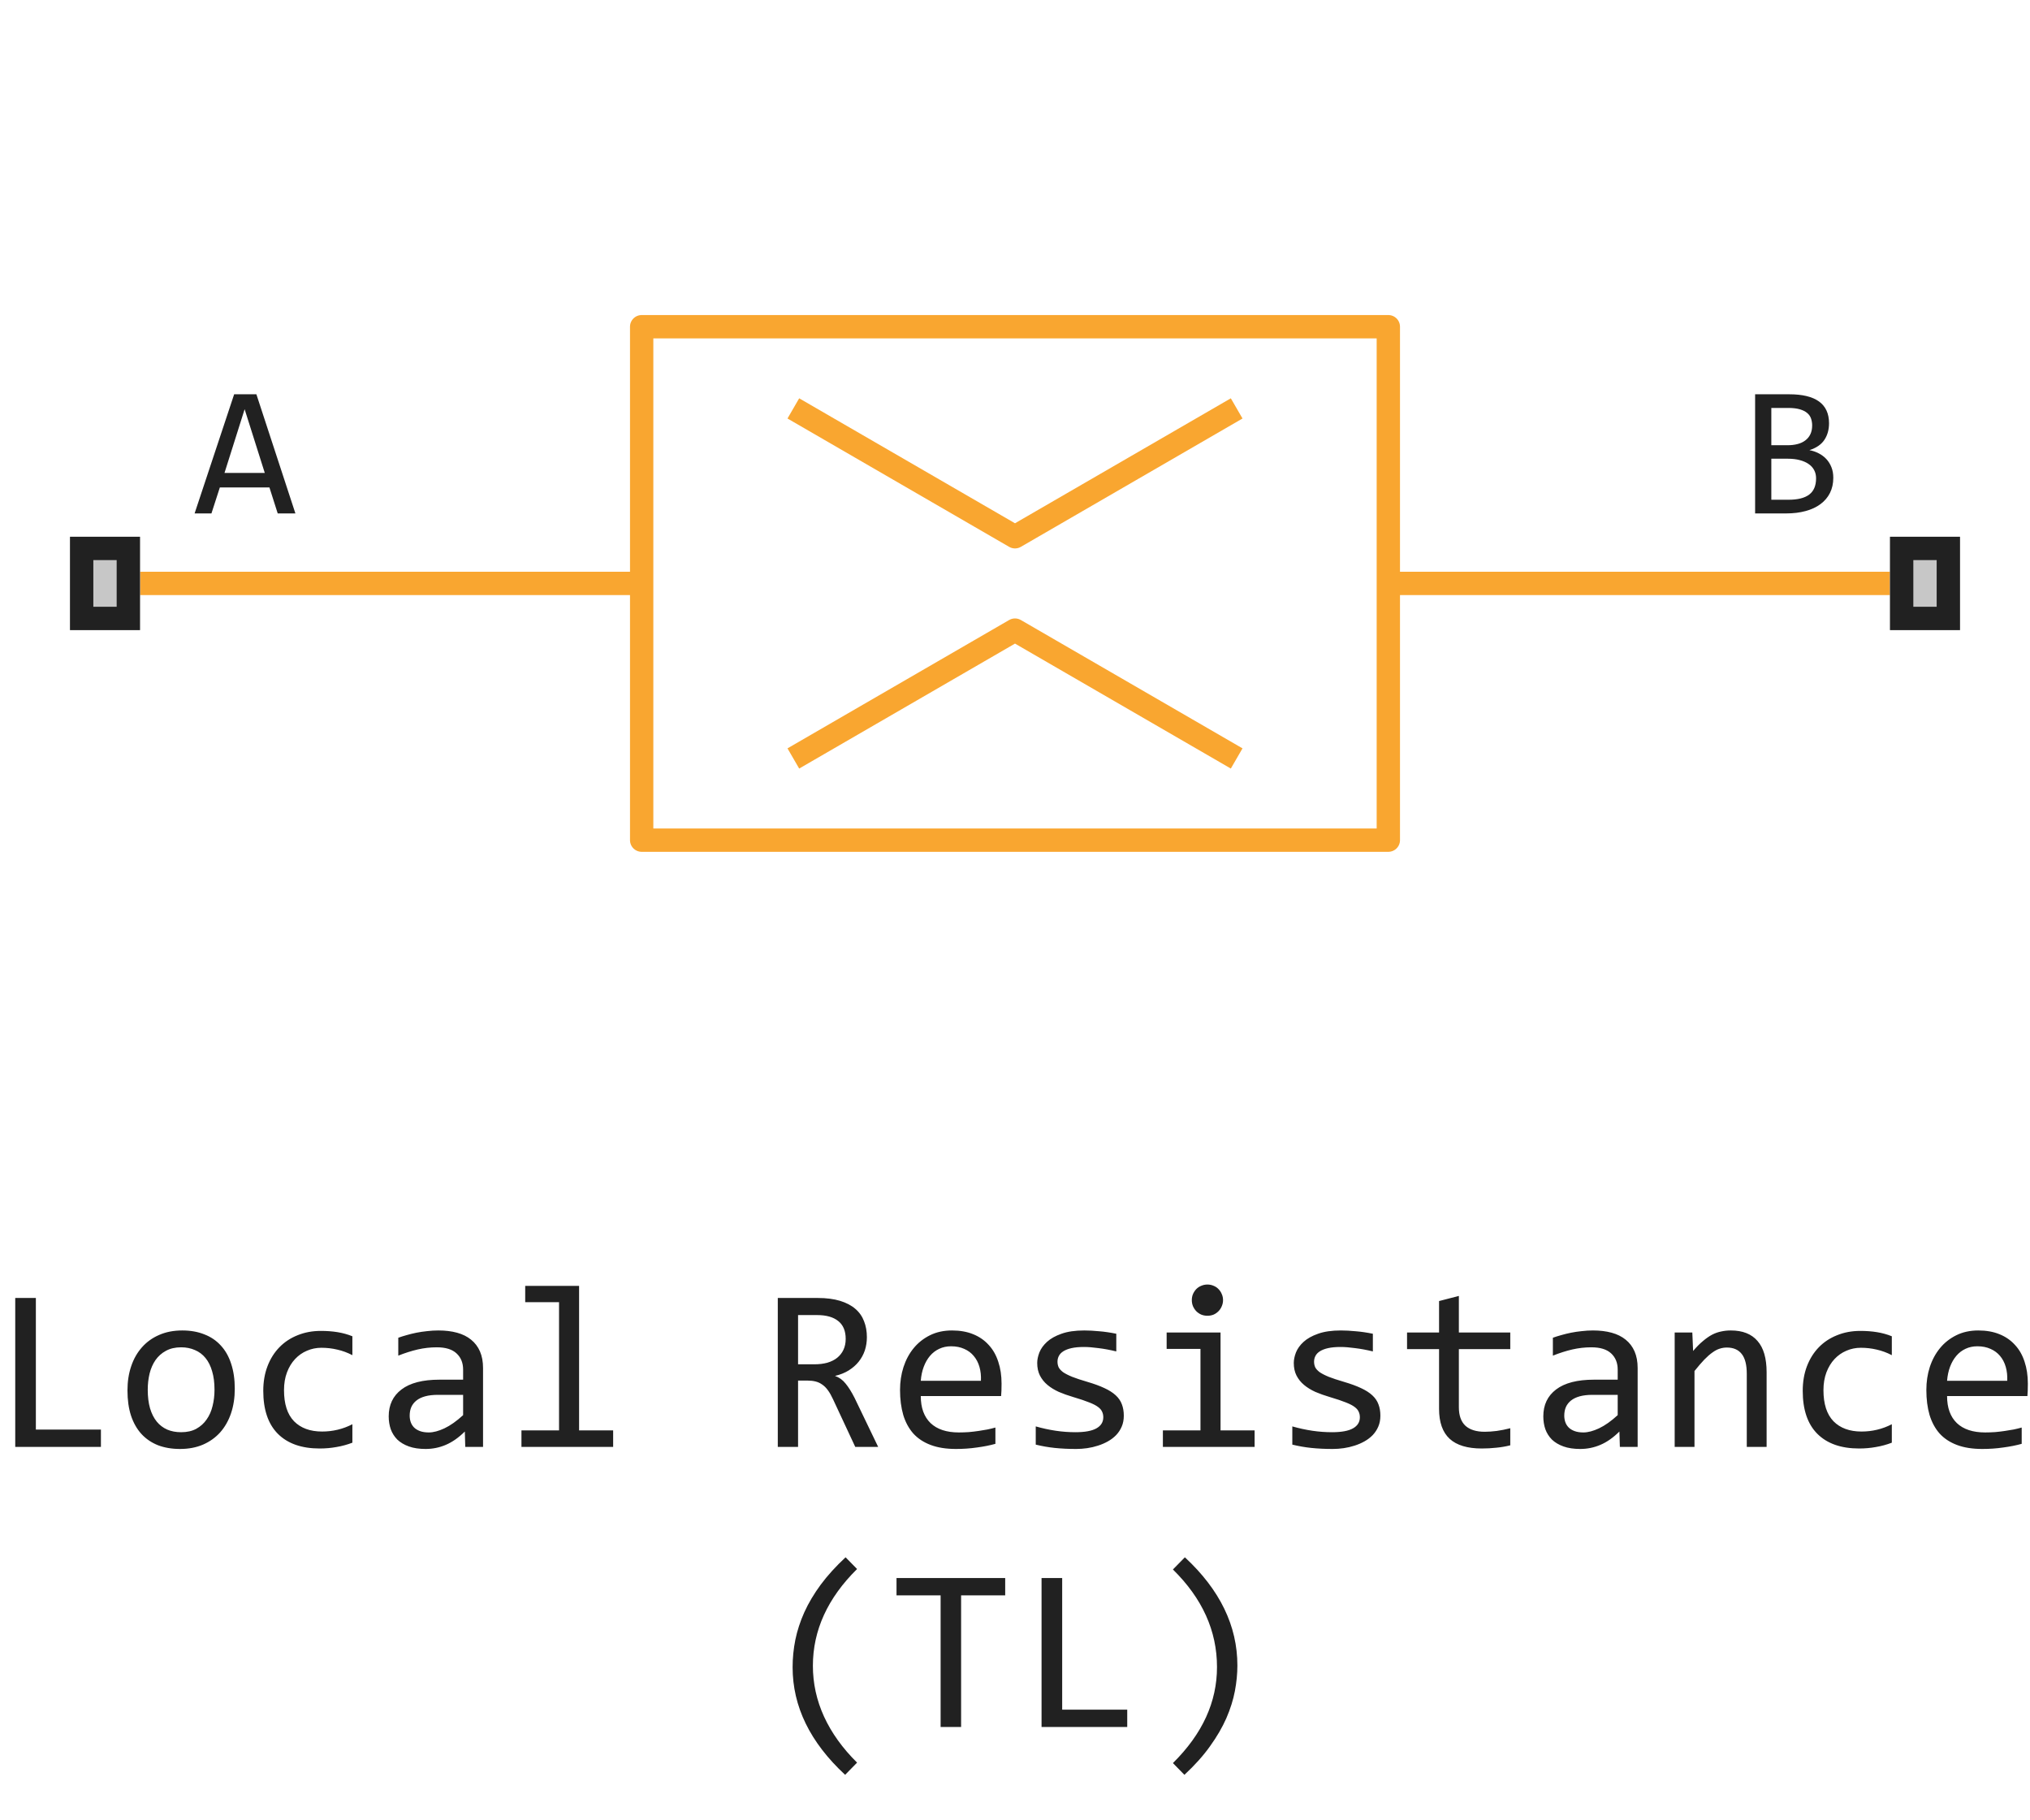
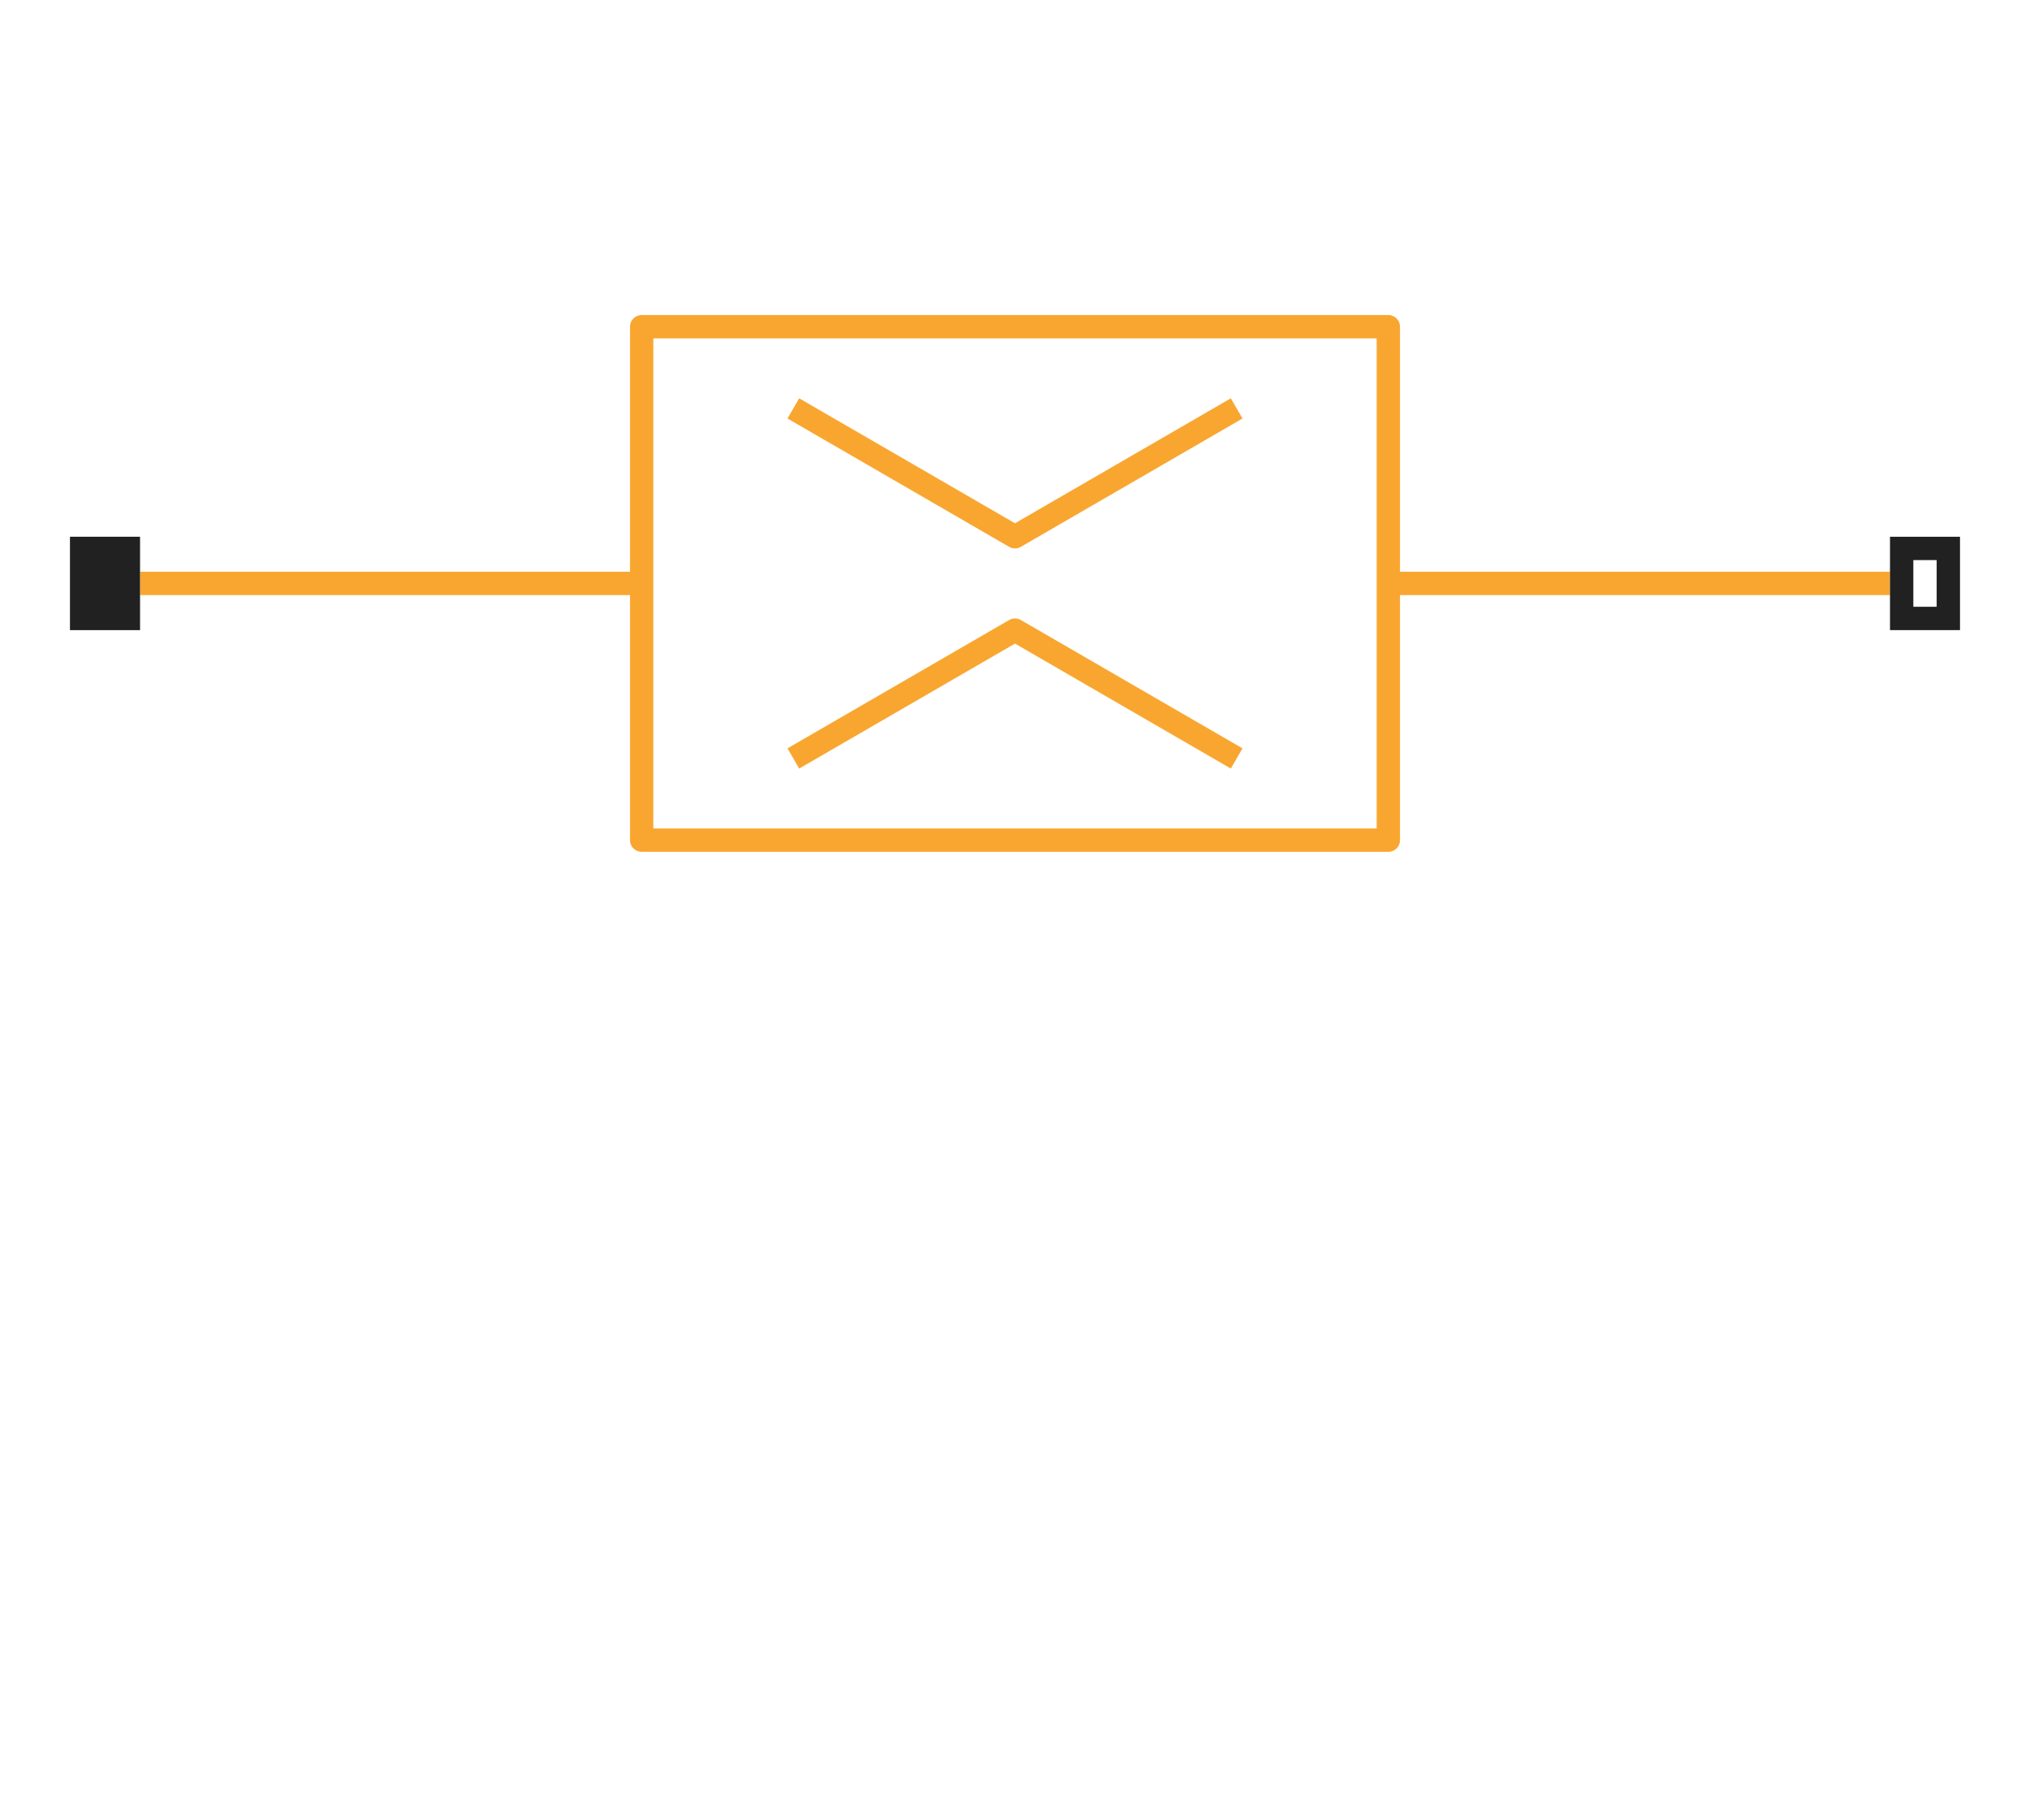
<svg xmlns="http://www.w3.org/2000/svg" width="87" height="78" viewBox="0 0 87 78" fill="none">
  <path d="M59.5 25V14H27.5V25M59.5 25V36H27.5V25M59.5 25H81M27.5 25H6M34 17.5L43.5 23L53 17.5M34 32.5L43.5 27L53 32.5" stroke="#F9A630" stroke-linejoin="round" />
-   <path d="M12.66 22H11.902L11.547 20.887H9.422L9.062 22H8.34L10.035 16.895H10.988L12.66 22ZM11.348 20.266L10.484 17.535L9.621 20.266H11.348Z" fill="#212121" />
-   <path d="M78.57 20.473C78.57 20.717 78.522 20.935 78.426 21.125C78.332 21.312 78.197 21.471 78.019 21.602C77.845 21.732 77.633 21.831 77.383 21.898C77.135 21.966 76.859 22 76.555 22H75.219V16.895H76.68C77.818 16.895 78.387 17.309 78.387 18.137C78.387 18.413 78.32 18.65 78.188 18.848C78.057 19.046 77.844 19.193 77.547 19.289C77.685 19.315 77.815 19.359 77.938 19.422C78.062 19.484 78.172 19.565 78.266 19.664C78.359 19.763 78.434 19.88 78.488 20.016C78.543 20.151 78.57 20.303 78.57 20.473ZM77.664 18.23C77.664 18.126 77.648 18.029 77.617 17.938C77.586 17.844 77.531 17.764 77.453 17.699C77.375 17.631 77.269 17.578 77.137 17.539C77.004 17.5 76.836 17.48 76.633 17.48H75.914V19.078H76.609C76.768 19.078 76.912 19.061 77.039 19.027C77.169 18.994 77.28 18.941 77.371 18.871C77.465 18.801 77.537 18.713 77.586 18.609C77.638 18.503 77.664 18.376 77.664 18.23ZM77.832 20.496C77.832 20.366 77.805 20.249 77.75 20.145C77.695 20.04 77.616 19.953 77.512 19.883C77.408 19.81 77.28 19.754 77.129 19.715C76.981 19.676 76.812 19.656 76.625 19.656H75.914V21.414H76.648C77.047 21.414 77.344 21.34 77.539 21.191C77.734 21.043 77.832 20.811 77.832 20.496Z" fill="#212121" />
  <path d="M3 27V23H6V27H3Z" fill="#C7C7C7" />
-   <path fill-rule="evenodd" clip-rule="evenodd" d="M4 24V26H5V24H4ZM3 27H6V23H3V27Z" fill="#212121" />
-   <path d="M81 27V23H84V27H81Z" fill="#C7C7C7" />
+   <path fill-rule="evenodd" clip-rule="evenodd" d="M4 24V26H5H4ZM3 27H6V23H3V27Z" fill="#212121" />
  <path fill-rule="evenodd" clip-rule="evenodd" d="M82 24V26H83V24H82ZM81 27H84V23H81V27Z" fill="#212121" />
-   <path d="M4.325 62H0.653V55.618H1.537V61.258H4.325V62ZM10.062 59.51C10.062 59.891 10.009 60.241 9.901 60.56C9.794 60.875 9.639 61.147 9.438 61.375C9.236 61.6 8.99 61.775 8.7 61.902C8.41 62.026 8.082 62.088 7.714 62.088C7.362 62.088 7.047 62.034 6.767 61.927C6.49 61.816 6.254 61.655 6.059 61.443C5.867 61.232 5.718 60.97 5.614 60.657C5.513 60.345 5.463 59.985 5.463 59.578C5.463 59.197 5.517 58.851 5.624 58.538C5.731 58.222 5.886 57.952 6.088 57.727C6.29 57.5 6.535 57.324 6.825 57.2C7.115 57.073 7.444 57.01 7.812 57.01C8.163 57.01 8.477 57.065 8.754 57.176C9.034 57.283 9.27 57.443 9.462 57.654C9.657 57.863 9.805 58.123 9.906 58.435C10.01 58.748 10.062 59.106 10.062 59.51ZM9.193 59.549C9.193 59.246 9.159 58.982 9.091 58.758C9.026 58.53 8.931 58.341 8.808 58.191C8.684 58.038 8.533 57.925 8.354 57.85C8.178 57.772 7.981 57.732 7.763 57.732C7.509 57.732 7.291 57.783 7.108 57.884C6.929 57.981 6.781 58.113 6.664 58.279C6.55 58.445 6.465 58.639 6.41 58.86C6.358 59.078 6.332 59.308 6.332 59.549C6.332 59.852 6.365 60.117 6.43 60.345C6.498 60.573 6.594 60.763 6.718 60.916C6.841 61.066 6.991 61.18 7.167 61.258C7.343 61.333 7.541 61.37 7.763 61.37C8.017 61.37 8.233 61.321 8.412 61.224C8.594 61.123 8.743 60.989 8.856 60.823C8.974 60.657 9.058 60.465 9.11 60.247C9.166 60.026 9.193 59.793 9.193 59.549ZM15.102 61.819C14.88 61.904 14.652 61.966 14.418 62.005C14.187 62.047 13.948 62.068 13.7 62.068C12.925 62.068 12.328 61.858 11.908 61.438C11.492 61.019 11.283 60.405 11.283 59.598C11.283 59.21 11.343 58.859 11.464 58.543C11.584 58.227 11.754 57.957 11.972 57.732C12.19 57.508 12.45 57.335 12.753 57.215C13.056 57.091 13.389 57.029 13.754 57.029C14.008 57.029 14.245 57.047 14.467 57.083C14.688 57.119 14.9 57.177 15.102 57.259V58.069C14.89 57.959 14.674 57.879 14.452 57.83C14.234 57.778 14.008 57.752 13.773 57.752C13.555 57.752 13.349 57.794 13.153 57.879C12.961 57.96 12.792 58.079 12.646 58.235C12.499 58.392 12.383 58.582 12.299 58.807C12.214 59.031 12.172 59.285 12.172 59.568C12.172 60.161 12.315 60.605 12.602 60.901C12.891 61.194 13.292 61.341 13.803 61.341C14.034 61.341 14.257 61.315 14.472 61.263C14.69 61.211 14.9 61.133 15.102 61.028V61.819ZM19.94 62L19.921 61.341C19.654 61.605 19.382 61.795 19.105 61.912C18.832 62.029 18.544 62.088 18.241 62.088C17.961 62.088 17.722 62.052 17.523 61.98C17.325 61.909 17.16 61.811 17.03 61.688C16.903 61.56 16.809 61.412 16.747 61.243C16.689 61.074 16.659 60.89 16.659 60.691C16.659 60.2 16.841 59.816 17.206 59.539C17.574 59.259 18.116 59.119 18.832 59.119H19.848V58.69C19.848 58.4 19.755 58.169 19.569 57.996C19.384 57.82 19.101 57.732 18.72 57.732C18.443 57.732 18.17 57.763 17.899 57.825C17.633 57.887 17.356 57.975 17.069 58.089V57.322C17.177 57.283 17.296 57.246 17.426 57.21C17.559 57.171 17.699 57.137 17.846 57.107C17.992 57.078 18.145 57.055 18.305 57.039C18.464 57.02 18.625 57.01 18.788 57.01C19.084 57.01 19.351 57.042 19.589 57.107C19.826 57.172 20.027 57.272 20.189 57.405C20.355 57.539 20.482 57.706 20.57 57.908C20.658 58.11 20.702 58.348 20.702 58.621V62H19.94ZM19.848 59.769H18.769C18.557 59.769 18.375 59.79 18.222 59.832C18.069 59.874 17.943 59.935 17.846 60.013C17.748 60.091 17.675 60.185 17.626 60.296C17.58 60.403 17.558 60.525 17.558 60.662C17.558 60.757 17.572 60.848 17.602 60.935C17.631 61.02 17.678 61.097 17.743 61.165C17.808 61.23 17.893 61.282 17.997 61.321C18.101 61.36 18.228 61.38 18.378 61.38C18.573 61.38 18.796 61.321 19.047 61.204C19.301 61.084 19.568 60.895 19.848 60.638V59.769ZM23.959 55.799H22.509V55.101H24.818V61.292H26.278V62H22.348V61.292H23.959V55.799ZM37.636 62H36.654L35.702 59.959C35.63 59.803 35.557 59.674 35.482 59.573C35.408 59.469 35.326 59.388 35.238 59.329C35.154 59.267 35.059 59.223 34.955 59.197C34.854 59.171 34.74 59.158 34.613 59.158H34.203V62H33.334V55.618H35.043C35.414 55.618 35.733 55.659 36 55.74C36.267 55.822 36.485 55.935 36.654 56.082C36.827 56.228 36.952 56.406 37.03 56.614C37.112 56.819 37.152 57.047 37.152 57.298C37.152 57.496 37.123 57.685 37.065 57.864C37.006 58.04 36.918 58.201 36.801 58.348C36.687 58.491 36.544 58.616 36.371 58.724C36.202 58.828 36.007 58.906 35.785 58.958C35.964 59.02 36.116 59.129 36.239 59.285C36.366 59.438 36.495 59.643 36.625 59.9L37.636 62ZM36.244 57.371C36.244 57.029 36.137 56.774 35.922 56.605C35.71 56.435 35.411 56.351 35.023 56.351H34.203V58.46H34.906C35.111 58.46 35.295 58.437 35.458 58.392C35.624 58.343 35.764 58.273 35.878 58.182C35.995 58.087 36.085 57.973 36.147 57.84C36.212 57.703 36.244 57.547 36.244 57.371ZM42.924 59.29C42.924 59.41 42.922 59.511 42.919 59.593C42.916 59.674 42.911 59.751 42.904 59.822H39.462C39.462 60.324 39.602 60.709 39.882 60.98C40.162 61.246 40.565 61.38 41.093 61.38C41.236 61.38 41.379 61.375 41.523 61.365C41.666 61.352 41.804 61.336 41.938 61.316C42.071 61.297 42.198 61.276 42.318 61.253C42.442 61.227 42.556 61.199 42.66 61.17V61.868C42.429 61.933 42.167 61.985 41.874 62.024C41.584 62.067 41.283 62.088 40.971 62.088C40.551 62.088 40.19 62.031 39.887 61.917C39.584 61.803 39.335 61.639 39.14 61.424C38.948 61.206 38.804 60.94 38.71 60.628C38.619 60.312 38.573 59.956 38.573 59.559C38.573 59.214 38.622 58.888 38.72 58.582C38.821 58.273 38.965 58.003 39.154 57.772C39.346 57.537 39.581 57.352 39.857 57.215C40.134 57.078 40.448 57.01 40.8 57.01C41.142 57.01 41.444 57.063 41.708 57.171C41.972 57.278 42.193 57.431 42.372 57.63C42.554 57.825 42.691 58.065 42.782 58.348C42.877 58.628 42.924 58.942 42.924 59.29ZM42.04 59.168C42.05 58.95 42.029 58.751 41.977 58.572C41.925 58.39 41.843 58.234 41.732 58.103C41.625 57.973 41.49 57.872 41.327 57.801C41.164 57.726 40.976 57.688 40.761 57.688C40.575 57.688 40.406 57.724 40.253 57.796C40.1 57.867 39.968 57.968 39.857 58.099C39.747 58.229 39.657 58.385 39.589 58.567C39.52 58.75 39.478 58.95 39.462 59.168H42.04ZM48.163 60.662C48.163 60.835 48.134 60.989 48.075 61.126C48.017 61.263 47.937 61.385 47.836 61.492C47.735 61.596 47.618 61.686 47.484 61.761C47.351 61.836 47.208 61.898 47.055 61.946C46.905 61.995 46.75 62.031 46.591 62.054C46.431 62.077 46.275 62.088 46.122 62.088C45.79 62.088 45.484 62.073 45.204 62.044C44.927 62.015 44.656 61.967 44.389 61.902V61.121C44.675 61.203 44.96 61.264 45.243 61.307C45.526 61.349 45.808 61.37 46.088 61.37C46.495 61.37 46.796 61.315 46.991 61.204C47.187 61.093 47.284 60.935 47.284 60.73C47.284 60.643 47.268 60.565 47.235 60.496C47.206 60.425 47.151 60.358 47.069 60.296C46.988 60.231 46.861 60.164 46.688 60.096C46.519 60.027 46.286 59.949 45.99 59.861C45.769 59.796 45.564 59.723 45.375 59.642C45.19 59.557 45.028 59.458 44.892 59.344C44.755 59.23 44.648 59.096 44.569 58.943C44.491 58.79 44.452 58.61 44.452 58.401C44.452 58.265 44.483 58.115 44.545 57.952C44.61 57.789 44.719 57.638 44.872 57.498C45.025 57.358 45.232 57.242 45.492 57.151C45.753 57.057 46.078 57.01 46.469 57.01C46.661 57.01 46.874 57.021 47.108 57.044C47.343 57.063 47.587 57.099 47.841 57.151V57.908C47.574 57.843 47.32 57.796 47.079 57.767C46.842 57.734 46.635 57.718 46.459 57.718C46.247 57.718 46.068 57.734 45.922 57.767C45.779 57.799 45.661 57.845 45.57 57.903C45.482 57.959 45.419 58.025 45.38 58.103C45.341 58.178 45.321 58.26 45.321 58.348C45.321 58.435 45.338 58.515 45.37 58.587C45.406 58.658 45.469 58.728 45.56 58.797C45.655 58.862 45.785 58.929 45.951 58.997C46.117 59.062 46.334 59.134 46.601 59.212C46.89 59.297 47.134 59.386 47.333 59.48C47.532 59.572 47.693 59.674 47.816 59.788C47.94 59.902 48.028 60.031 48.08 60.174C48.135 60.317 48.163 60.48 48.163 60.662ZM51.449 57.801H49.999V57.098H52.309V61.292H53.769V62H49.838V61.292H51.449V57.801ZM51.747 55.042C51.842 55.042 51.929 55.06 52.011 55.096C52.092 55.128 52.162 55.175 52.221 55.237C52.283 55.299 52.33 55.371 52.362 55.452C52.398 55.53 52.416 55.617 52.416 55.711C52.416 55.802 52.398 55.888 52.362 55.97C52.33 56.051 52.283 56.123 52.221 56.185C52.162 56.246 52.092 56.295 52.011 56.331C51.929 56.364 51.842 56.38 51.747 56.38C51.653 56.38 51.565 56.364 51.483 56.331C51.402 56.295 51.33 56.246 51.269 56.185C51.21 56.123 51.163 56.051 51.127 55.97C51.094 55.888 51.078 55.802 51.078 55.711C51.078 55.617 51.094 55.53 51.127 55.452C51.163 55.371 51.21 55.299 51.269 55.237C51.33 55.175 51.402 55.128 51.483 55.096C51.565 55.06 51.653 55.042 51.747 55.042ZM59.159 60.662C59.159 60.835 59.13 60.989 59.071 61.126C59.013 61.263 58.933 61.385 58.832 61.492C58.731 61.596 58.614 61.686 58.48 61.761C58.347 61.836 58.204 61.898 58.051 61.946C57.901 61.995 57.746 62.031 57.587 62.054C57.427 62.077 57.271 62.088 57.118 62.088C56.786 62.088 56.48 62.073 56.2 62.044C55.923 62.015 55.652 61.967 55.385 61.902V61.121C55.671 61.203 55.956 61.264 56.239 61.307C56.523 61.349 56.804 61.37 57.084 61.37C57.491 61.37 57.792 61.315 57.987 61.204C58.183 61.093 58.28 60.935 58.28 60.73C58.28 60.643 58.264 60.565 58.231 60.496C58.202 60.425 58.147 60.358 58.065 60.296C57.984 60.231 57.857 60.164 57.685 60.096C57.515 60.027 57.283 59.949 56.986 59.861C56.765 59.796 56.56 59.723 56.371 59.642C56.185 59.557 56.024 59.458 55.888 59.344C55.751 59.23 55.644 59.096 55.565 58.943C55.487 58.79 55.448 58.61 55.448 58.401C55.448 58.265 55.479 58.115 55.541 57.952C55.606 57.789 55.715 57.638 55.868 57.498C56.021 57.358 56.228 57.242 56.488 57.151C56.749 57.057 57.074 57.01 57.465 57.01C57.657 57.01 57.87 57.021 58.105 57.044C58.339 57.063 58.583 57.099 58.837 57.151V57.908C58.57 57.843 58.316 57.796 58.075 57.767C57.838 57.734 57.631 57.718 57.455 57.718C57.243 57.718 57.065 57.734 56.918 57.767C56.775 57.799 56.658 57.845 56.566 57.903C56.478 57.959 56.415 58.025 56.376 58.103C56.337 58.178 56.317 58.26 56.317 58.348C56.317 58.435 56.334 58.515 56.366 58.587C56.402 58.658 56.465 58.728 56.557 58.797C56.651 58.862 56.781 58.929 56.947 58.997C57.113 59.062 57.33 59.134 57.597 59.212C57.886 59.297 58.13 59.386 58.329 59.48C58.528 59.572 58.689 59.674 58.812 59.788C58.936 59.902 59.024 60.031 59.076 60.174C59.132 60.317 59.159 60.48 59.159 60.662ZM64.726 61.932C64.534 61.98 64.335 62.015 64.13 62.034C63.925 62.057 63.717 62.068 63.505 62.068C62.89 62.068 62.431 61.93 62.128 61.653C61.825 61.373 61.674 60.945 61.674 60.369V57.81H60.302V57.098H61.674V55.75L62.523 55.53V57.098H64.726V57.81H62.523V60.301C62.523 60.652 62.616 60.916 62.802 61.092C62.991 61.264 63.267 61.351 63.632 61.351C63.788 61.351 63.959 61.339 64.144 61.316C64.33 61.29 64.524 61.251 64.726 61.199V61.932ZM69.423 62L69.403 61.341C69.136 61.605 68.865 61.795 68.588 61.912C68.314 62.029 68.026 62.088 67.724 62.088C67.444 62.088 67.204 62.052 67.006 61.98C66.807 61.909 66.643 61.811 66.513 61.688C66.386 61.56 66.291 61.412 66.23 61.243C66.171 61.074 66.142 60.89 66.142 60.691C66.142 60.2 66.324 59.816 66.689 59.539C67.056 59.259 67.598 59.119 68.314 59.119H69.33V58.69C69.33 58.4 69.237 58.169 69.052 57.996C68.866 57.82 68.583 57.732 68.202 57.732C67.925 57.732 67.652 57.763 67.382 57.825C67.115 57.887 66.838 57.975 66.552 58.089V57.322C66.659 57.283 66.778 57.246 66.908 57.21C67.042 57.171 67.182 57.137 67.328 57.107C67.475 57.078 67.628 57.055 67.787 57.039C67.947 57.02 68.108 57.01 68.27 57.01C68.567 57.01 68.834 57.042 69.071 57.107C69.309 57.172 69.509 57.272 69.672 57.405C69.838 57.539 69.965 57.706 70.053 57.908C70.141 58.11 70.185 58.348 70.185 58.621V62H69.423ZM69.33 59.769H68.251C68.039 59.769 67.857 59.79 67.704 59.832C67.551 59.874 67.426 59.935 67.328 60.013C67.231 60.091 67.157 60.185 67.108 60.296C67.063 60.403 67.04 60.525 67.04 60.662C67.04 60.757 67.055 60.848 67.084 60.935C67.113 61.02 67.16 61.097 67.226 61.165C67.291 61.23 67.375 61.282 67.48 61.321C67.584 61.36 67.711 61.38 67.86 61.38C68.056 61.38 68.279 61.321 68.529 61.204C68.783 61.084 69.05 60.895 69.33 60.638V59.769ZM71.772 57.098H72.528L72.562 57.889C72.706 57.719 72.844 57.579 72.978 57.469C73.111 57.355 73.241 57.264 73.368 57.195C73.498 57.127 73.63 57.08 73.764 57.054C73.897 57.024 74.035 57.01 74.179 57.01C74.683 57.01 75.064 57.16 75.321 57.459C75.582 57.755 75.712 58.203 75.712 58.802V62H74.862V58.87C74.862 58.486 74.791 58.203 74.647 58.02C74.504 57.835 74.291 57.742 74.008 57.742C73.904 57.742 73.801 57.758 73.7 57.791C73.603 57.82 73.5 57.874 73.393 57.952C73.285 58.027 73.168 58.13 73.041 58.26C72.917 58.39 72.777 58.553 72.621 58.748V62H71.772V57.098ZM81.078 61.819C80.857 61.904 80.629 61.966 80.394 62.005C80.163 62.047 79.924 62.068 79.677 62.068C78.902 62.068 78.305 61.858 77.885 61.438C77.468 61.019 77.26 60.405 77.26 59.598C77.26 59.21 77.32 58.859 77.44 58.543C77.561 58.227 77.73 57.957 77.948 57.732C78.166 57.508 78.427 57.335 78.73 57.215C79.032 57.091 79.366 57.029 79.731 57.029C79.984 57.029 80.222 57.047 80.443 57.083C80.665 57.119 80.876 57.177 81.078 57.259V58.069C80.867 57.959 80.65 57.879 80.429 57.83C80.211 57.778 79.984 57.752 79.75 57.752C79.532 57.752 79.325 57.794 79.13 57.879C78.938 57.96 78.769 58.079 78.622 58.235C78.476 58.392 78.36 58.582 78.275 58.807C78.191 59.031 78.148 59.285 78.148 59.568C78.148 60.161 78.292 60.605 78.578 60.901C78.868 61.194 79.268 61.341 79.779 61.341C80.01 61.341 80.233 61.315 80.448 61.263C80.666 61.211 80.876 61.133 81.078 61.028V61.819ZM86.908 59.29C86.908 59.41 86.907 59.511 86.903 59.593C86.9 59.674 86.895 59.751 86.889 59.822H83.446C83.446 60.324 83.586 60.709 83.866 60.98C84.146 61.246 84.55 61.38 85.077 61.38C85.22 61.38 85.364 61.375 85.507 61.365C85.65 61.352 85.788 61.336 85.922 61.316C86.055 61.297 86.182 61.276 86.303 61.253C86.426 61.227 86.54 61.199 86.644 61.17V61.868C86.413 61.933 86.151 61.985 85.858 62.024C85.569 62.067 85.268 62.088 84.955 62.088C84.535 62.088 84.174 62.031 83.871 61.917C83.568 61.803 83.319 61.639 83.124 61.424C82.932 61.206 82.789 60.94 82.694 60.628C82.603 60.312 82.558 59.956 82.558 59.559C82.558 59.214 82.606 58.888 82.704 58.582C82.805 58.273 82.95 58.003 83.139 57.772C83.331 57.537 83.565 57.352 83.842 57.215C84.118 57.078 84.433 57.01 84.784 57.01C85.126 57.01 85.429 57.063 85.692 57.171C85.956 57.278 86.177 57.431 86.356 57.63C86.539 57.825 86.675 58.065 86.767 58.348C86.861 58.628 86.908 58.942 86.908 59.29ZM86.024 59.168C86.034 58.95 86.013 58.751 85.961 58.572C85.909 58.39 85.828 58.234 85.717 58.103C85.609 57.973 85.474 57.872 85.311 57.801C85.149 57.726 84.96 57.688 84.745 57.688C84.56 57.688 84.39 57.724 84.237 57.796C84.084 57.867 83.953 57.968 83.842 58.099C83.731 58.229 83.642 58.385 83.573 58.567C83.505 58.75 83.463 58.95 83.446 59.168H86.024ZM36.22 76.051C34.719 74.661 33.969 73.124 33.969 71.441C33.969 71.047 34.008 70.655 34.086 70.265C34.167 69.871 34.296 69.477 34.472 69.083C34.651 68.689 34.885 68.295 35.175 67.901C35.468 67.507 35.823 67.117 36.239 66.73L36.732 67.232C35.469 68.479 34.838 69.861 34.838 71.378C34.838 72.133 34.997 72.859 35.316 73.556C35.635 74.252 36.107 74.91 36.732 75.528L36.22 76.051ZM43.08 68.36H41.19V74H40.312V68.36H38.422V67.618H43.08V68.36ZM48.31 74H44.638V67.618H45.522V73.258H48.31V74ZM50.78 66.73C52.281 68.12 53.031 69.666 53.031 71.368C53.031 71.72 52.995 72.084 52.924 72.462C52.852 72.84 52.73 73.227 52.558 73.624C52.385 74.018 52.152 74.418 51.859 74.825C51.57 75.232 51.203 75.641 50.761 76.051L50.268 75.548C50.902 74.92 51.376 74.264 51.688 73.58C52.001 72.897 52.157 72.18 52.157 71.432C52.157 69.882 51.527 68.489 50.268 67.252L50.78 66.73Z" fill="#212121" />
</svg>